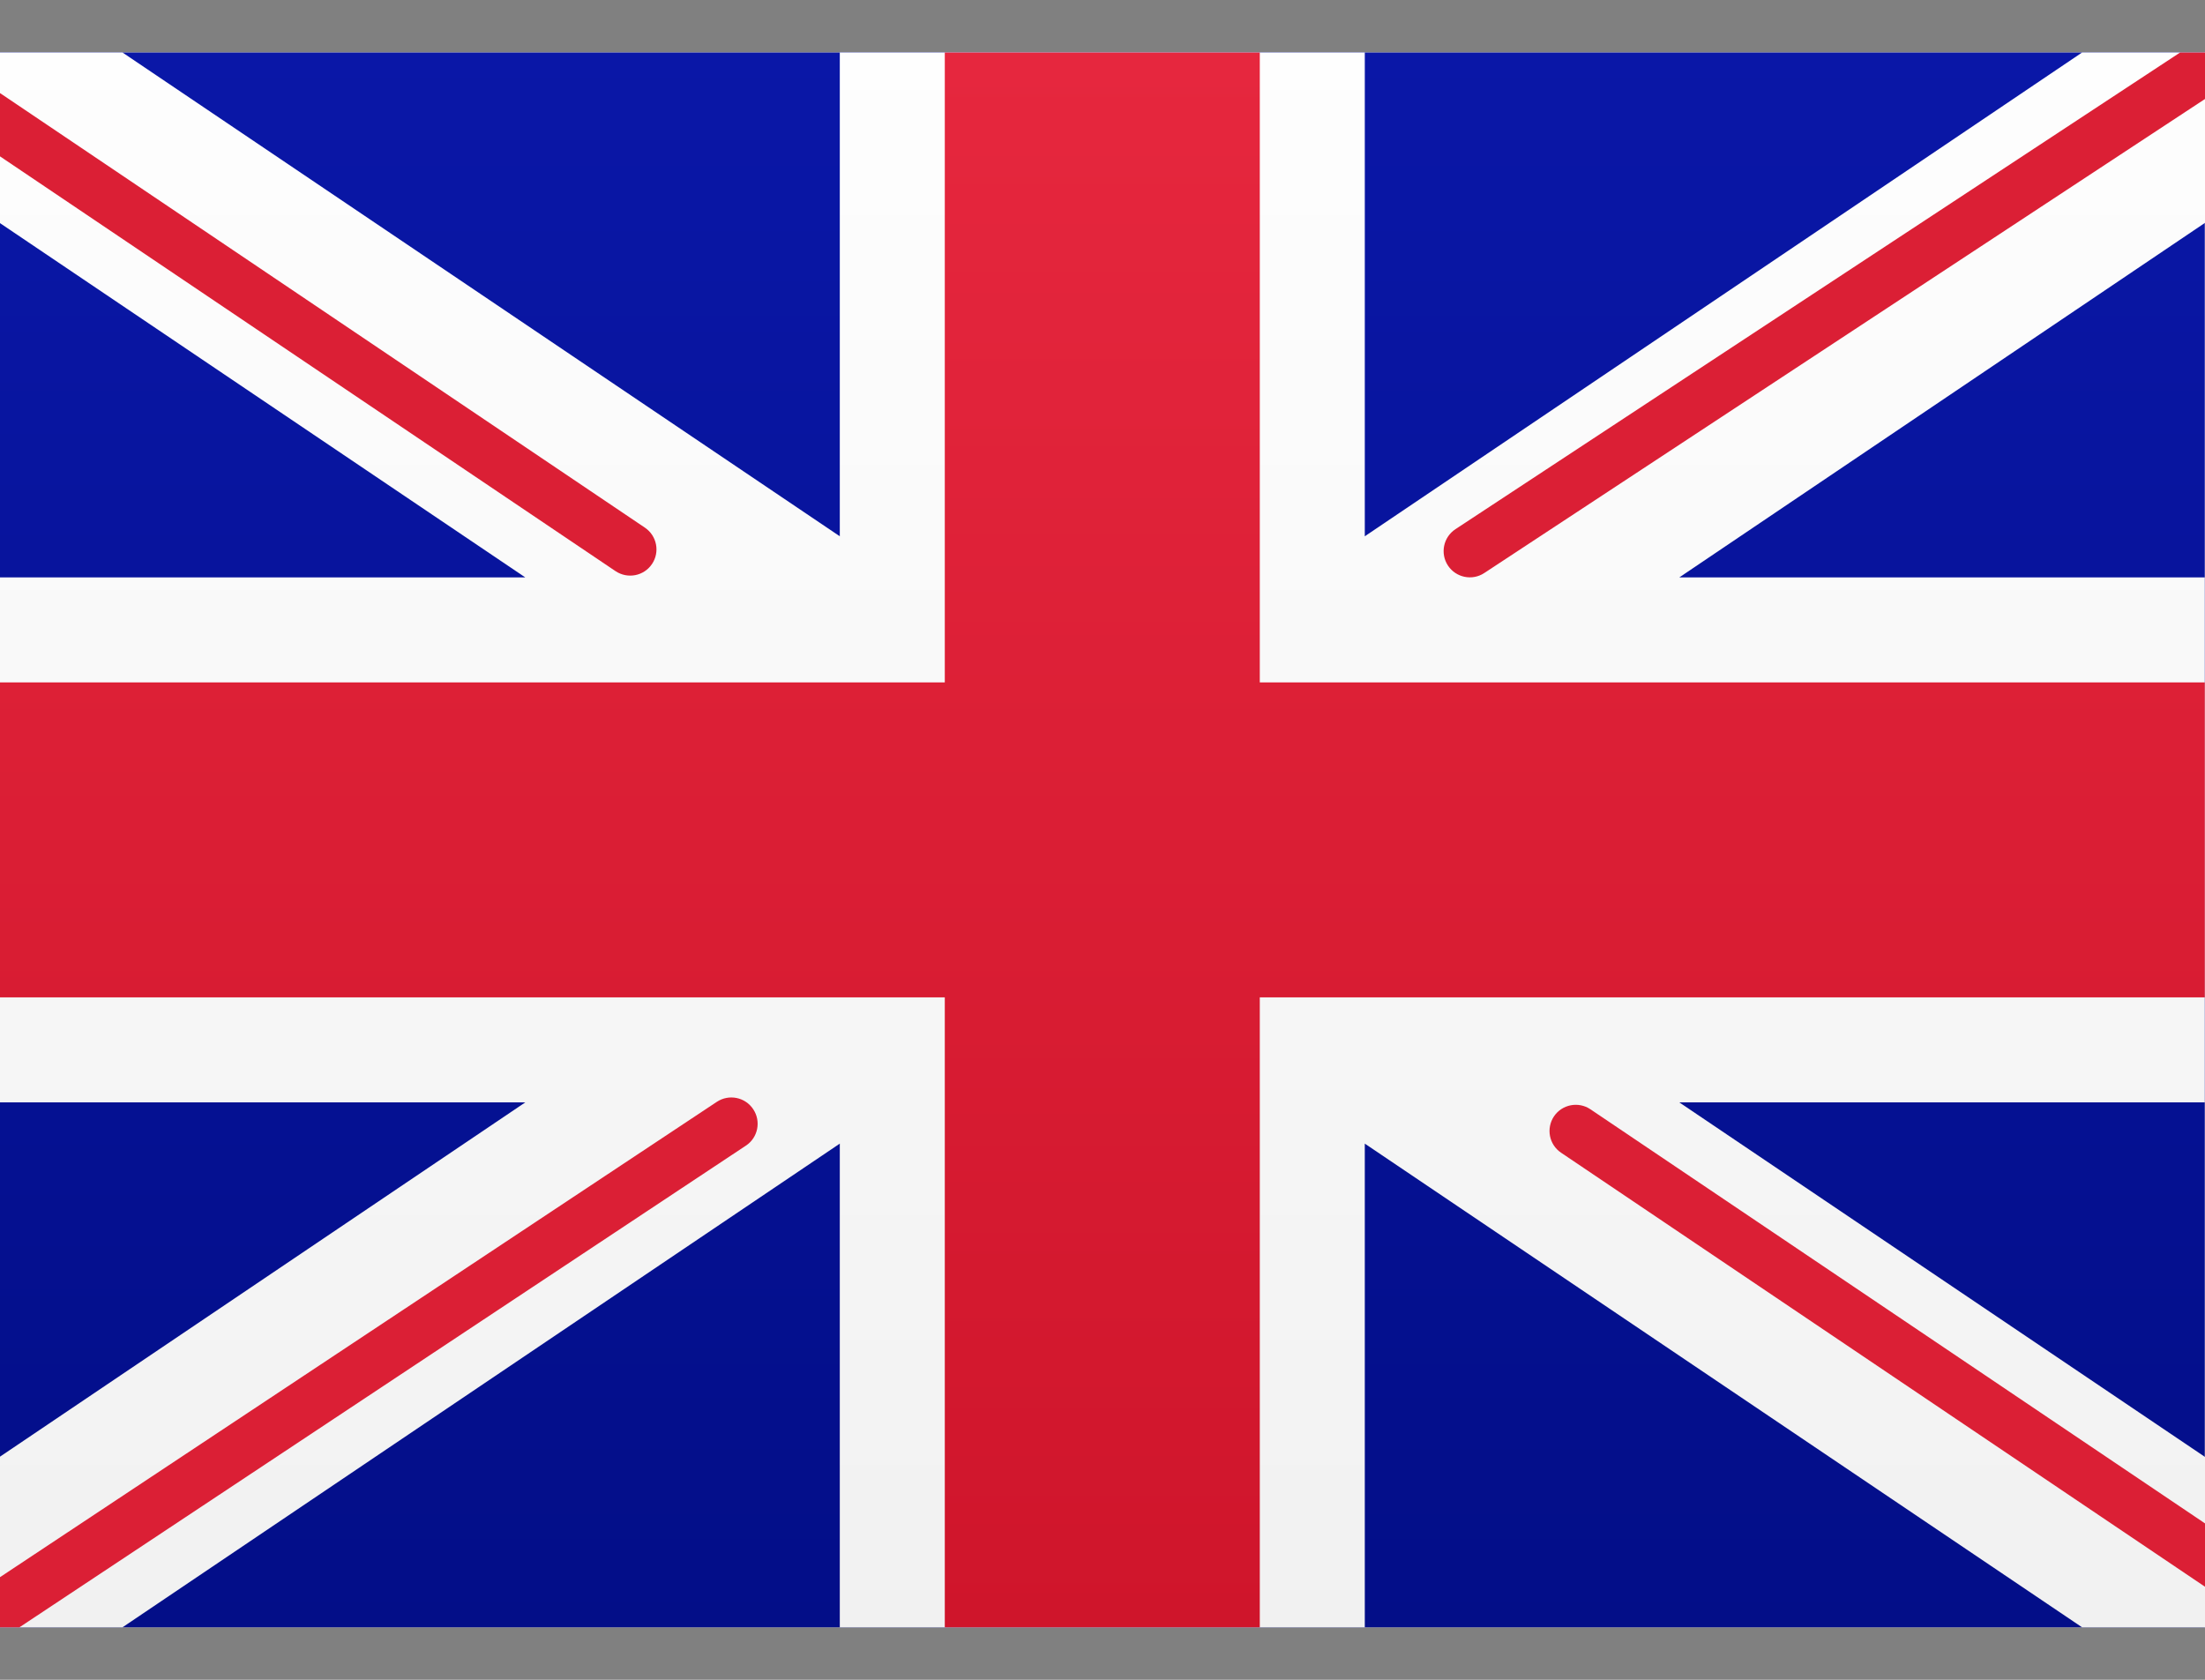
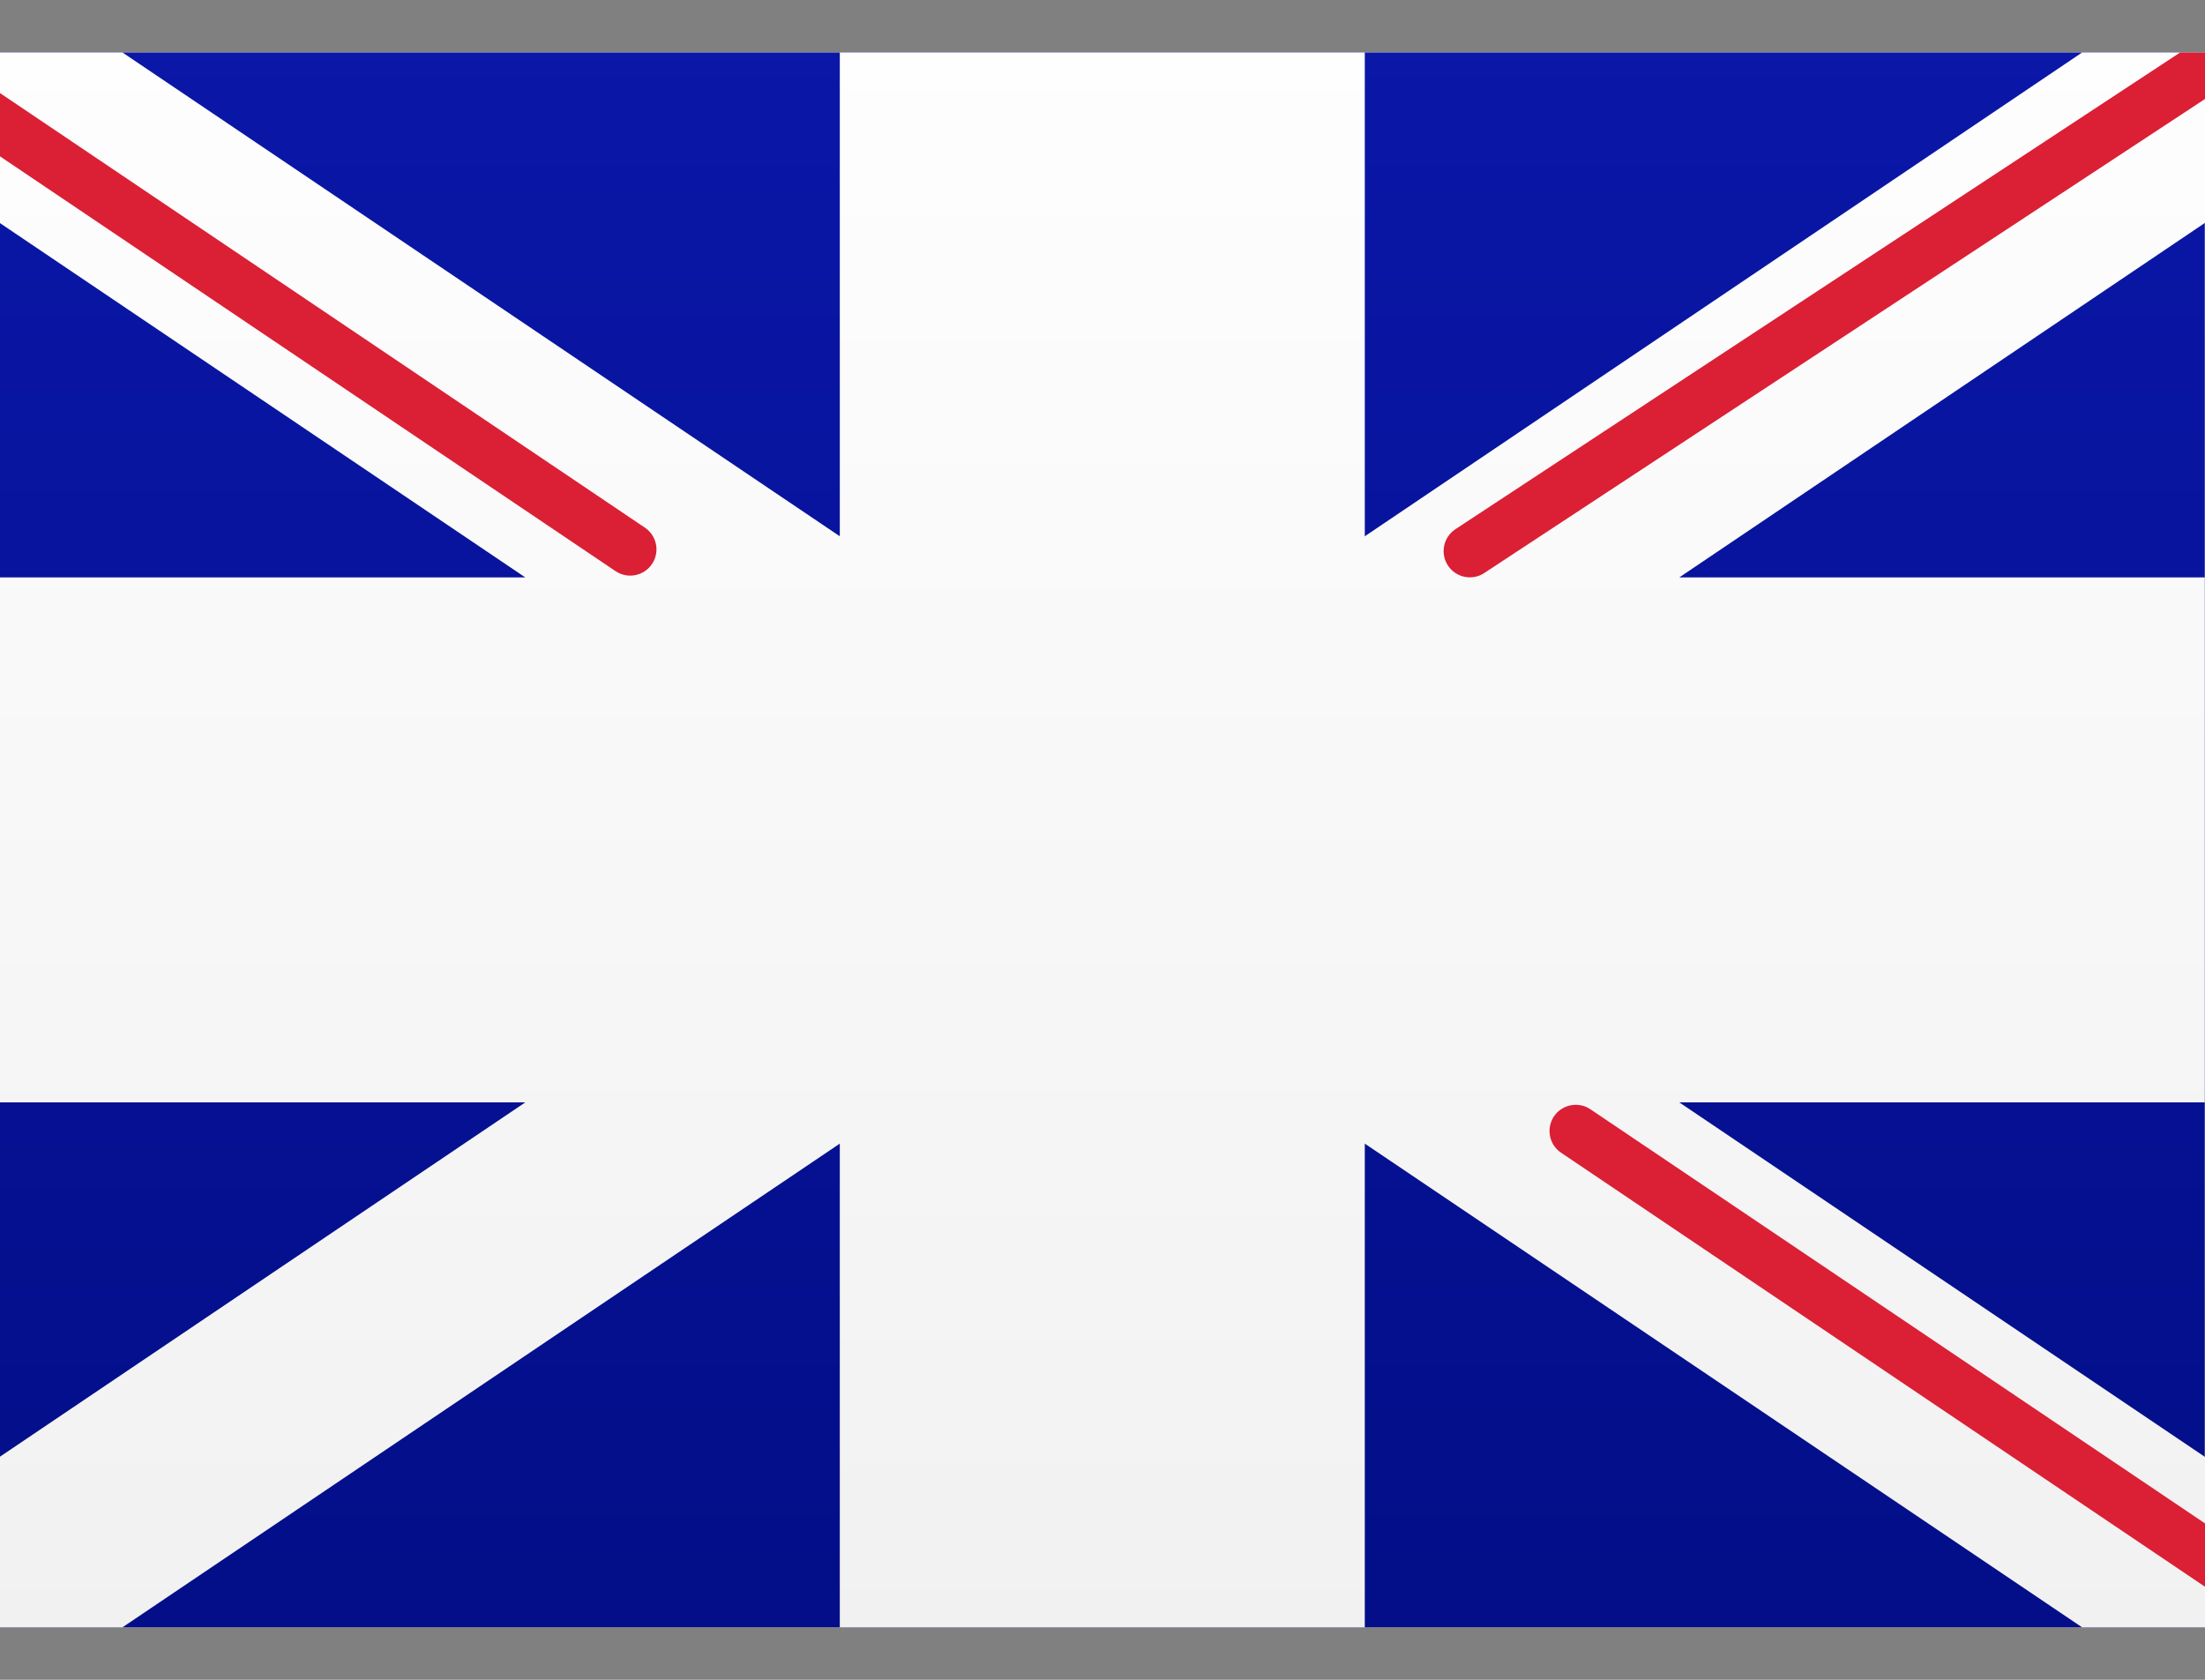
<svg xmlns="http://www.w3.org/2000/svg" width="21" height="16" viewBox="0 0 21 16" fill="none">
  <rect x="0" y="0" width="21" height="16" fill="#808080" stroke="none" />
  <g clip-path="url(#clip0_3001_578)">
    <path d="M21 0.5H0V15.5H21V0.5Z" fill="url(#paint0_linear_3001_578)" />
    <path d="M20.998 0.5H-0.002V15.5H20.998V0.5Z" fill="url(#paint1_linear_3001_578)" />
    <path fill-rule="evenodd" clip-rule="evenodd" d="M5.003 10.5H-0.002V5.5H5.003L-2.082 0.721L-0.964 -0.937L7.998 5.108V-0.5H12.998V5.108L21.96 -0.937L23.078 0.721L15.993 5.5H20.998V10.5H15.993L23.078 15.279L21.96 16.937L12.998 10.893V16.5H7.998V10.893L-0.964 16.937L-2.082 15.279L5.003 10.5Z" fill="url(#paint2_linear_3001_578)" />
    <path d="M14.136 5.458L23.636 -0.791C23.751 -0.867 23.783 -1.022 23.707 -1.137C23.631 -1.253 23.476 -1.285 23.361 -1.209L13.862 5.04C13.746 5.116 13.714 5.271 13.79 5.387C13.866 5.502 14.021 5.534 14.136 5.458Z" fill="#DB1F35" />
    <path d="M14.868 10.98L23.383 16.72C23.498 16.797 23.653 16.767 23.73 16.653C23.807 16.538 23.777 16.383 23.663 16.305L15.147 10.566C15.033 10.489 14.877 10.519 14.8 10.633C14.723 10.748 14.753 10.903 14.868 10.98Z" fill="#DB1F35" />
    <path d="M6.142 5.026L-2.74 -0.96C-2.855 -1.038 -3.01 -1.007 -3.087 -0.893C-3.165 -0.778 -3.134 -0.623 -3.02 -0.546L5.862 5.44C5.977 5.517 6.132 5.487 6.209 5.373C6.287 5.258 6.256 5.103 6.142 5.026Z" fill="#DB1F35" />
-     <path d="M6.827 10.495L-3.018 17.024C-3.133 17.101 -3.165 17.256 -3.088 17.371C-3.012 17.486 -2.857 17.517 -2.742 17.441L7.104 10.912C7.219 10.836 7.25 10.681 7.174 10.566C7.098 10.45 6.942 10.419 6.827 10.495Z" fill="#DB1F35" />
-     <path fill-rule="evenodd" clip-rule="evenodd" d="M-0.002 9.5H8.998V15.5H11.998V9.5H20.998V6.5H11.998V0.5H8.998V6.5H-0.002V9.5Z" fill="url(#paint3_linear_3001_578)" />
  </g>
  <defs>
    <linearGradient id="paint0_linear_3001_578" x1="10.5" y1="0.5" x2="10.5" y2="15.5" gradientUnits="userSpaceOnUse">
      <stop stop-color="white" />
      <stop offset="1" stop-color="#F0F0F0" />
    </linearGradient>
    <linearGradient id="paint1_linear_3001_578" x1="10.498" y1="0.5" x2="10.498" y2="15.5" gradientUnits="userSpaceOnUse">
      <stop stop-color="#0A17A7" />
      <stop offset="1" stop-color="#030E88" />
    </linearGradient>
    <linearGradient id="paint2_linear_3001_578" x1="10.498" y1="-0.937" x2="10.498" y2="16.937" gradientUnits="userSpaceOnUse">
      <stop stop-color="white" />
      <stop offset="1" stop-color="#F0F0F0" />
    </linearGradient>
    <linearGradient id="paint3_linear_3001_578" x1="10.498" y1="0.5" x2="10.498" y2="15.5" gradientUnits="userSpaceOnUse">
      <stop stop-color="#E6273E" />
      <stop offset="1" stop-color="#CF152B" />
    </linearGradient>
    <clipPath id="clip0_3001_578">
      <rect width="21" height="15" fill="white" transform="translate(0 0.5)" />
    </clipPath>
  </defs>
</svg>